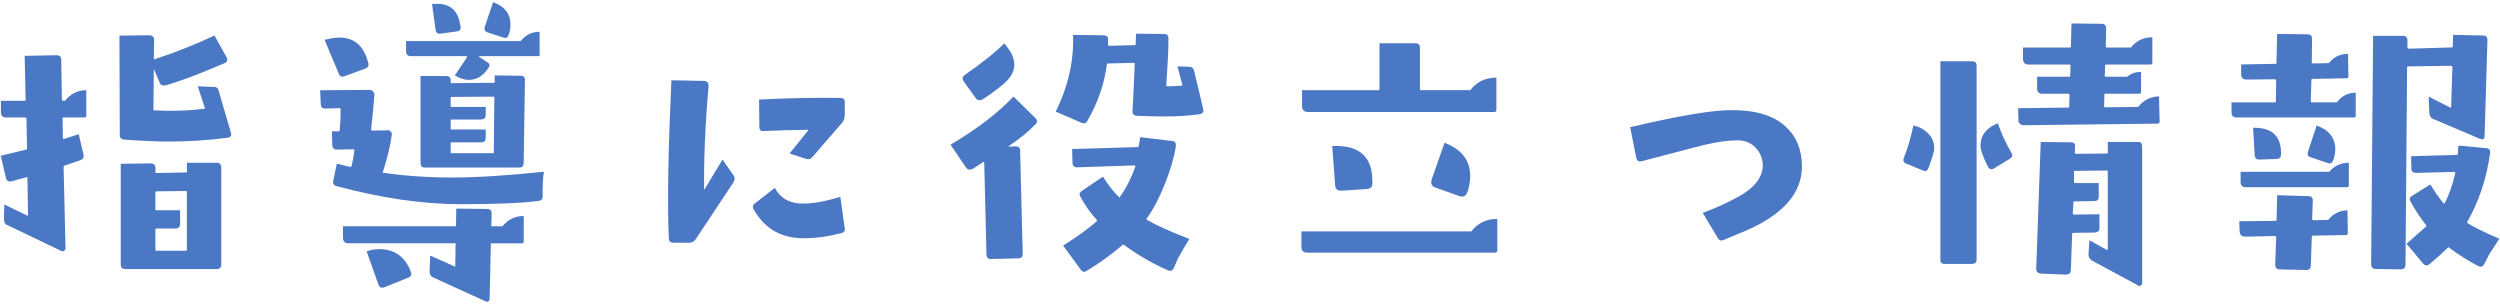
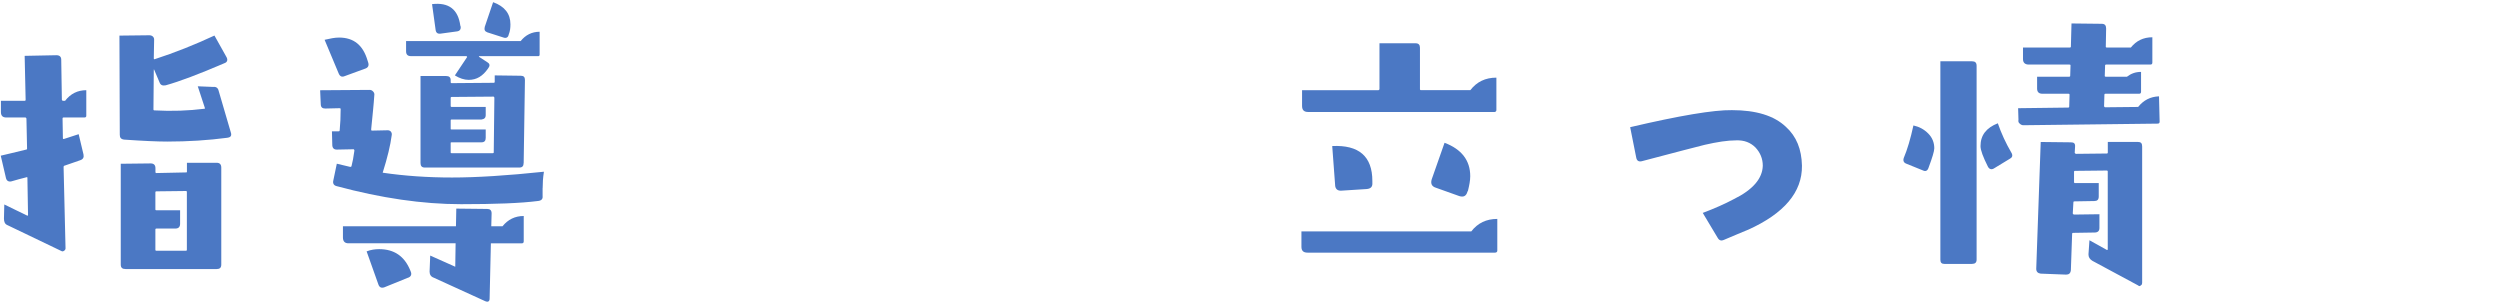
<svg xmlns="http://www.w3.org/2000/svg" id="_文字" data-name="文字" width="436" height="53" viewBox="0 0 436 53">
  <defs>
    <style>
      .cls-1 {
        fill: #4b78c4;
        stroke-width: 0px;
      }
    </style>
  </defs>
  <path class="cls-1" d="m14.72,20.49h-3.64c-.11,0-.17.06-.17.17l.06,3.47c0,.11.06.11.17.11l2.58-.84.84,3.53c.11.5-.06.84-.56,1.01-.73.28-1.68.56-2.74.95-.11,0-.17.11-.17.22l.34,14.22c0,.17-.11.28-.22.39-.17.11-.34.17-.5.06l-9.46-4.54c-.39-.17-.56-.56-.56-1.12l.06-2.46,4.03,1.96c.06,0,.11-.06.11-.11l-.11-6.5c0-.11-.06-.17-.11-.11-.95.22-1.85.5-2.69.73-.5.11-.84-.11-.95-.62l-.9-3.86c1.06-.22,2.52-.62,4.42-1.06.11,0,.17-.06.17-.17l-.11-5.26c-.06-.11-.11-.17-.17-.17H1.11c-.62,0-.95-.28-.95-.95v-1.96h4.14c.11,0,.17-.06.17-.17l-.17-7.67,5.54-.11c.56,0,.84.28.84.78l.11,7c.06.11.11.17.17.17h.39c.95-1.23,2.18-1.85,3.7-1.85v4.48c0,.17-.11.28-.34.28Zm24.98,3.53c-3.42.45-6.94.67-10.53.67-1.68,0-4.2-.11-7.5-.34-.56-.06-.78-.34-.78-.84l-.06-17.3,5.21-.06c.22,0,.45.06.62.22s.22.34.22.56l-.06,3.3q.06.11.11.11c3.64-1.18,7.11-2.58,10.47-4.14l2.13,3.81c.22.45.11.84-.39,1.01-4.42,1.9-7.84,3.19-10.25,3.86-.56.11-.9-.06-1.06-.5l-.95-2.24q-.06-.06-.06,0l-.06,6.94c0,.11.06.17.17.17,3.08.17,5.94.06,8.68-.28.11,0,.17-.06.11-.17l-1.23-3.75,2.69.11c.5-.06.84.17.95.67l2.13,7.28c.17.5,0,.84-.56.9Zm-1.9,22.9h-15.9c-.56,0-.84-.22-.84-.78v-17.58l5.21-.06c.56,0,.84.28.84.84v.67c0,.11.06.17.17.17l5.15-.11c.11,0,.17,0,.17-.11v-1.57h5.21c.5,0,.78.28.78.84v16.91c0,.56-.28.78-.78.78Zm-5.21-13.5c0-.06-.06-.11-.17-.11l-5.15.06c-.11,0-.17.06-.17.17v3.02c0,.06.06.11.17.11h4.14v2.35c0,.56-.28.84-.84.84h-3.3c-.11,0-.17.06-.17.17v3.53c0,.11.06.17.17.17h5.15c.11,0,.17-.06.17-.17v-10.14Z" />
  <path class="cls-1" d="m94.63,32.81v1.4c.06.5-.22.78-.78.84-3.02.39-7.5.56-13.44.56-6.72,0-13.94-1.06-21.67-3.14-.5-.11-.73-.45-.62-.95l.62-2.97c.39.11,1.18.28,2.35.56.11,0,.22-.06.22-.17.17-.62.34-1.51.5-2.69,0-.06-.06-.17-.11-.22l-2.97.06c-.5,0-.78-.28-.78-.84l-.06-2.35h1.18c.11,0,.17-.06.17-.17.11-1.12.17-2.35.17-3.75,0-.06-.06-.06-.17-.11l-2.52.06c-.5,0-.78-.22-.78-.78l-.11-2.41,8.62-.06c.22,0,.39.06.56.22s.28.34.28.56c-.11,1.79-.34,3.81-.56,6.1,0,.11,0,.17.11.22l2.8-.06c.22,0,.45.11.56.28.11.17.17.34.11.62-.22,1.68-.73,3.86-1.57,6.5,3.81.56,7.84.84,12.1.84s9.69-.34,16.02-1.01c-.17,1.06-.22,2.02-.22,2.86Zm-30.97-20.83l-3.53,1.29c-.5.22-.84.06-1.06-.45l-2.46-5.88c.95-.22,1.79-.39,2.52-.39,2.58,0,4.2,1.34,4.98,4.03l.11.34c.17.56-.06.9-.56,1.06Zm27.38,30.46h-5.43l-.22,9.63c0,.5-.28.67-.78.45l-8.96-4.09c-.5-.17-.73-.56-.73-1.06l.11-2.8,4.26,1.9c.11.11.11.06.11-.06l.06-3.98h-18.7c-.62,0-.95-.34-.95-1.01v-1.96h19.71l.06-3.08,5.38.06c.5,0,.78.22.78.78l-.06,2.24h1.96c.95-1.18,2.18-1.79,3.7-1.79v4.42c0,.22-.11.34-.28.34Zm-19.88,5.99l-4.14,1.68c-.5.17-.84,0-1.01-.45l-2.07-5.82c.73-.28,1.46-.39,2.18-.39,2.63,0,4.42,1.23,5.43,3.7l.11.28c.17.45,0,.84-.5,1.01Zm22.68-38.64h-10.25q-.11.06-.06.11l1.46.95c.39.22.5.56.22.95l-.11.17c-.9,1.29-1.96,1.96-3.36,1.96-.78,0-1.62-.28-2.41-.78l2.13-3.19c0-.06,0-.11-.11-.17h-9.69c-.56,0-.84-.28-.84-.84v-1.79h19.99c.84-1.06,1.96-1.62,3.3-1.62v3.98c0,.17-.06.28-.28.28Zm-2.52,18.65c0,.5-.22.78-.73.78h-16.52c-.5,0-.73-.28-.73-.78v-15.18h4.48c.5,0,.78.22.78.73v.34c0,.11.06.17.17.17l7.34-.06c.11,0,.17-.06.17-.17v-1.12l4.54.06c.5,0,.73.22.73.73l-.22,14.5Zm-11.65-22.96l-2.86.39c-.5.06-.78-.17-.84-.67l-.62-4.48c2.91-.34,4.54.9,4.93,3.75l.06.17c.06.5-.17.78-.67.84Zm6.44,11.37l-7.34.06c-.11,0-.17.06-.17.17v1.4c0,.11.06.17.17.17h5.94v1.46c0,.39-.22.67-.73.73h-5.21c-.11,0-.17.06-.17.17v1.46c0,.11.06.11.17.11h5.94v1.46c0,.5-.22.78-.73.78h-5.21c-.11,0-.17,0-.17.11v1.68c0,.06.06.11.17.11h7.17c.11,0,.17-.06.17-.11l.11-9.58c0-.06-.06-.11-.11-.17Zm2.58-10.7c-.11.39-.45.56-.9.39l-2.8-.9c-.45-.17-.56-.45-.45-.95l1.46-4.31c2.02.73,3.02,2.02,3.02,3.86,0,.62-.06,1.18-.28,1.74l-.06.17Z" />
-   <path class="cls-1" d="m121.4,41.6c-.28.5-.67.73-1.18.73h-2.74c-.56,0-.84-.28-.84-.78-.28-6.1-.11-15.29.45-27.55l5.71.11c.56.06.78.34.78.9-.62,6.94-.84,12.99-.78,18.03q0,.06.06,0l3.14-5.21,1.85,2.63c.34.39.34.84.06,1.34l-6.5,9.8Zm25.37-.95c-2.41.62-4.59.9-6.66.9-3.86,0-6.78-1.68-8.68-5.04-.22-.45-.11-.84.34-1.12l3.36-2.63c.9,1.74,2.41,2.63,4.54,2.74,1.9.06,4.2-.34,6.89-1.18l.73,5.32c.17.5,0,.84-.5,1.01Zm.11-19.26l-5.15,5.94c-.28.39-.67.5-1.12.39l-2.91-.95,3.25-4.03c.06-.06.06-.11,0-.11-2.97.06-5.54.11-7.73.22-.5.06-.78-.17-.78-.67l-.06-4.82c5.49-.28,10.25-.34,14.22-.28.5,0,.73.22.73.73v2.24c0,.5-.17.95-.45,1.34Z" />
-   <path class="cls-1" d="m180.54,21.72c-1.18,1.23-2.69,2.46-4.59,3.75-.06.06-.06.11,0,.11l1.18-.06c.5,0,.78.22.78.78l.45,17.92c0,.56-.22.84-.78.84l-4.76.11c-.5,0-.78-.28-.78-.78l-.39-16.07c-.06-.06-.11-.11-.17-.06-.45.28-1.06.67-1.9,1.23-.5.17-.84.11-1.12-.28l-2.69-3.98c4.65-2.74,8.29-5.54,10.98-8.4l3.81,3.75c.39.39.39.73,0,1.12Zm-3.64-10.42c0,1.18-.67,2.3-1.9,3.36-1.57,1.29-2.8,2.18-3.7,2.69-.45.22-.84.17-1.12-.22l-2.13-2.97c-.28-.45-.22-.78.17-1.06,3.14-2.18,5.43-4.03,6.94-5.54l.5.67c.84,1.06,1.23,2.07,1.23,3.08Zm32.31,8.62c-1.96.28-3.98.39-6.1.39-1.74,0-3.36-.06-4.82-.11-.56-.06-.84-.34-.78-.9.11-2.24.28-4.98.39-8.23l-.11-.11-4.59.11c-.11,0-.17.06-.17.17-.39,3.25-1.51,6.55-3.36,9.8-.22.45-.62.56-1.01.39l-4.54-1.96c2.18-4.42,3.19-8.9,3.02-13.38l5.26.06c.56,0,.84.22.84.67v1.06s.06.06.17.11l4.48-.11c.11,0,.17-.06.17-.11l.06-1.9,4.93.06c.5,0,.73.28.73.78,0,2.3-.17,4.98-.39,8.23.06.06.11.11.17.11,1.01,0,1.85-.06,2.52-.11.11,0,.17-.06.11-.17l-.84-3.19,2.02.06c.5,0,.78.28.9.78l1.57,6.61c.11.5-.11.78-.62.9Zm-3.7,24.98c-.11.28-.39.9-.78,1.79-.22.5-.56.67-1.06.45-2.91-1.29-5.43-2.8-7.62-4.42-.11-.06-.17-.11-.22-.06-1.79,1.57-3.86,3.08-6.33,4.59-.17.11-.34.17-.45.17-.22-.06-.45-.17-.56-.39l-3.08-4.2c2.74-1.74,4.7-3.19,5.88-4.26.06-.11.06-.17,0-.22-1.06-1.12-2.02-2.46-2.86-4.03-.28-.39-.17-.78.28-1.06l3.64-2.46c.95,1.51,1.9,2.69,2.8,3.58.06.11.11.06.17-.06,1.06-1.46,1.96-3.25,2.69-5.26,0-.11-.06-.17-.11-.22l-10.02.34c-.56,0-.84-.28-.84-.84l-.06-2.35,11.42-.34c.11,0,.17,0,.17-.11.11-.56.22-1.06.28-1.62l5.6.67c.45.06.67.34.62.9-.28,1.85-.9,4.03-1.9,6.55-1.01,2.52-2.07,4.54-3.14,5.99-.11.11-.11.22-.06.28,1.51.9,3.98,2.02,7.45,3.36-.73,1.18-1.34,2.24-1.9,3.25Z" />
  <path class="cls-1" d="m260.73,44.06h-32.7c-.73,0-1.06-.34-1.06-1.01v-2.69h29.62c1.12-1.46,2.63-2.18,4.54-2.18v5.54c0,.22-.17.34-.39.34Zm-.17-24.53h-32.42c-.73,0-1.06-.34-1.06-1.06v-2.74h13.33c.11-.06.17-.11.17-.17V7.55h6.33c.5,0,.73.28.73.78v7.22c0,.11.06.17.17.17h8.62c1.12-1.46,2.63-2.18,4.54-2.18v5.66c0,.22-.17.34-.39.34Zm-22.23,13.44l-4.37.28c-.73.06-1.12-.34-1.12-1.06l-.5-6.72c4.65-.22,7,1.79,7,6.1v.28c.06.73-.28,1.06-1.01,1.12Zm17.58.5c-.22.73-.67.95-1.4.73l-4.09-1.46c-.73-.22-.95-.73-.73-1.46l2.24-6.38c2.97,1.12,4.48,3.08,4.48,5.82,0,.78-.17,1.62-.39,2.52l-.11.22Z" />
  <path class="cls-1" d="m304.8,40.09c-1.01.39-2.35,1.01-4.14,1.74-.5.22-.84.11-1.12-.39l-2.58-4.31c2.07-.78,3.86-1.57,5.43-2.41,3.3-1.62,4.98-3.58,5.04-5.82,0-1.23-.45-2.3-1.29-3.19-.84-.84-1.96-1.29-3.36-1.23-1.51,0-3.3.28-5.49.78-1.12.28-4.82,1.23-10.98,2.86-.5.11-.84-.06-.95-.62l-1.06-5.32c8.62-2.02,14.56-3.02,17.75-2.97,4.2,0,7.34.95,9.41,2.91,1.85,1.68,2.74,3.92,2.8,6.78.06,4.59-3.08,8.34-9.46,11.2Z" />
  <path class="cls-1" d="m335.38,29.73l-2.91-1.18c-.45-.17-.62-.5-.45-1.01.62-1.46,1.18-3.36,1.68-5.66,1.01.22,1.85.67,2.58,1.4s1.06,1.62,1.06,2.58c0,.5-.34,1.62-1.01,3.42-.17.5-.5.67-.95.45Zm8.57,16.3h-4.82c-.5,0-.73-.22-.73-.73V10.69h5.54c.5,0,.78.22.78.78v33.82c0,.5-.28.73-.78.73Zm6.61-18.37l-2.86,1.74c-.39.22-.78.11-1.01-.34-.84-1.68-1.29-2.86-1.29-3.58,0-1.9,1.01-3.19,3.02-3.98.62,1.79,1.4,3.47,2.35,5.1.28.45.22.84-.22,1.06Zm25.76-6.1l-23.46.28c-.22,0-.45-.11-.62-.28-.22-.17-.28-.39-.22-.67l-.06-2.02,8.74-.11c.11,0,.17-.06.17-.17l.06-2.07c0-.11-.06-.17-.17-.17h-4.54c-.62,0-.95-.28-.95-.9v-2.07h5.6c.11,0,.17-.06.17-.11l.06-1.9c0-.06-.06-.11-.17-.11h-7.11c-.67,0-1.01-.34-1.01-.95v-2.02h8.18c.11,0,.17-.06.17-.11l.11-4.09,5.26.06c.56,0,.78.28.78.84l-.06,3.19c0,.06.06.11.17.11h4.2c.95-1.18,2.18-1.79,3.75-1.79v4.42c0,.22-.11.34-.34.34h-7.73c-.11,0-.17.06-.17.11l-.06,1.9c0,.06.06.11.17.11h3.7c.73-.56,1.51-.84,2.46-.84v3.47c0,.22-.11.34-.34.34h-5.88c-.11,0-.17.06-.17.17l-.06,2.02c.06.11.11.17.17.17l5.77-.06c.95-1.18,2.13-1.79,3.64-1.85l.11,4.42c0,.22-.11.34-.34.34Zm-2.91,28.17c-.11.11-.22.17-.28.17-.11,0-.17-.06-.22-.11l-8.01-4.31c-.45-.28-.67-.62-.67-1.12l.17-2.46,3.02,1.68c.06.06.11,0,.17-.06v-13.61c0-.11-.06-.17-.17-.17l-5.54.06c-.11,0-.17.06-.17.17v1.85l.11.11h4.2v2.35c0,.56-.28.78-.78.78l-3.53.06c-.06,0-.11.06-.11.17l-.11,1.96.17.17,4.48-.06v2.41c0,.5-.28.78-.84.78l-3.75.06c-.11,0-.17.06-.17.17l-.22,6.33c-.06.56-.34.78-.84.78l-4.42-.17c-.5-.06-.78-.34-.78-.84l.78-22.12,5.26.06c.56,0,.78.22.73.78l-.06,1.06c.06.06.11.11.17.17l5.43-.06c.11,0,.17-.06.17-.17v-1.85h5.21c.56,0,.78.22.78.78v23.8c0,.17-.06.34-.17.39Z" />
-   <path class="cls-1" d="m410.58,20.49h-20.5c-.62,0-.9-.28-.9-.95v-1.68h7.56c.11,0,.17-.06.17-.17l.06-3.7-.17-.17-4.93.06c-.67,0-1.01-.28-1.01-.9v-1.74l5.99-.11c.11,0,.17-.06.17-.17l.11-5.04,5.32.06c.5,0,.78.28.78.78l-.06,4.14c0,.06.06.11.17.17l2.8-.06c.84-1.06,1.96-1.62,3.36-1.62l.06,3.92c0,.22-.11.34-.34.34l-5.94.11c-.11,0-.17.06-.17.11l-.11,3.81c0,.11.06.17.17.17h4.37c.84-1.12,1.96-1.68,3.3-1.68v4.03c0,.17-.11.28-.28.28Zm-1.46,20.5l-5.77.11c-.11,0-.17.06-.17.17l-.17,5.04c0,.5-.28.78-.78.78l-4.65-.11c-.5,0-.78-.28-.78-.84l.17-4.87-.17-.11-5.26.11c-.62,0-.9-.34-.95-.95l-.06-1.74,6.33-.06c.11,0,.17-.06.17-.17l.11-4.31,5.43.17c.5,0,.78.22.78.78l-.11,3.25c0,.06.06.11.17.17l2.63-.06c.84-1.06,1.96-1.62,3.36-1.68l.06,3.98c0,.22-.11.34-.34.34Zm.17-8.34h-17.58c-.62,0-.95-.28-.95-.9v-1.79h15.46c.9-1.06,2.02-1.57,3.42-1.57v3.92c0,.22-.11.34-.34.34Zm-12.21-4.93l-3.08.11c-.5,0-.73-.22-.78-.73l-.28-4.82c3.25-.06,4.87,1.4,4.87,4.42v.22c0,.5-.22.78-.73.78Zm9.8.22c-.11.5-.45.67-.9.5l-2.97-1.01c-.5-.11-.67-.45-.5-.95l1.51-4.59c2.18.78,3.25,2.18,3.25,4.14,0,.56-.11,1.12-.28,1.74l-.11.17Zm26.43-4.2c0,.5-.22.67-.73.5l-8.18-3.47c-.45-.17-.67-.5-.73-1.06l-.11-2.86,3.75,1.9c.11.06.17,0,.17-.11l.22-7-.17-.17-7.56.11c-.11,0-.17.06-.17.17l-.28,34.38c0,.56-.28.84-.84.84l-4.37-.06c-.5,0-.78-.28-.78-.84l.34-39.82h5.21c.5,0,.78.28.78.84v1.23s.06.06.17.17l7.56-.22c.11,0,.17-.06.17-.17l.06-2.02,5.21.11c.5,0,.78.22.78.78l-.5,16.74Zm.73,20.72c0,.06-.22.56-.78,1.57-.28.5-.62.62-1.12.34-1.79-.95-3.47-2.02-5.04-3.19-.06-.11-.11-.11-.17,0-.78.78-1.85,1.74-3.19,2.86-.39.34-.78.34-1.18-.11l-2.86-3.42c.9-.78,2.02-1.79,3.42-3.02.06-.06.06-.11,0-.22-1.12-1.4-2.02-2.8-2.74-4.14-.22-.45-.11-.78.34-1.01l3.14-1.96c.56.95,1.29,2.07,2.24,3.25.11.11.17.11.22.06.73-1.29,1.34-3.02,1.9-5.32l-.17-.17-6.66.17c-.56,0-.84-.22-.84-.73l-.06-2.18,7.95-.22c.11,0,.17-.06.22-.17,0-.34,0-.84.11-1.46l4.87.45c.5.06.73.34.62.95-.62,4.42-1.96,8.4-3.98,11.93-.06.06,0,.11.11.22.78.5,2.58,1.46,5.49,2.69-.62.95-1.23,1.9-1.85,2.86Z" />
</svg>